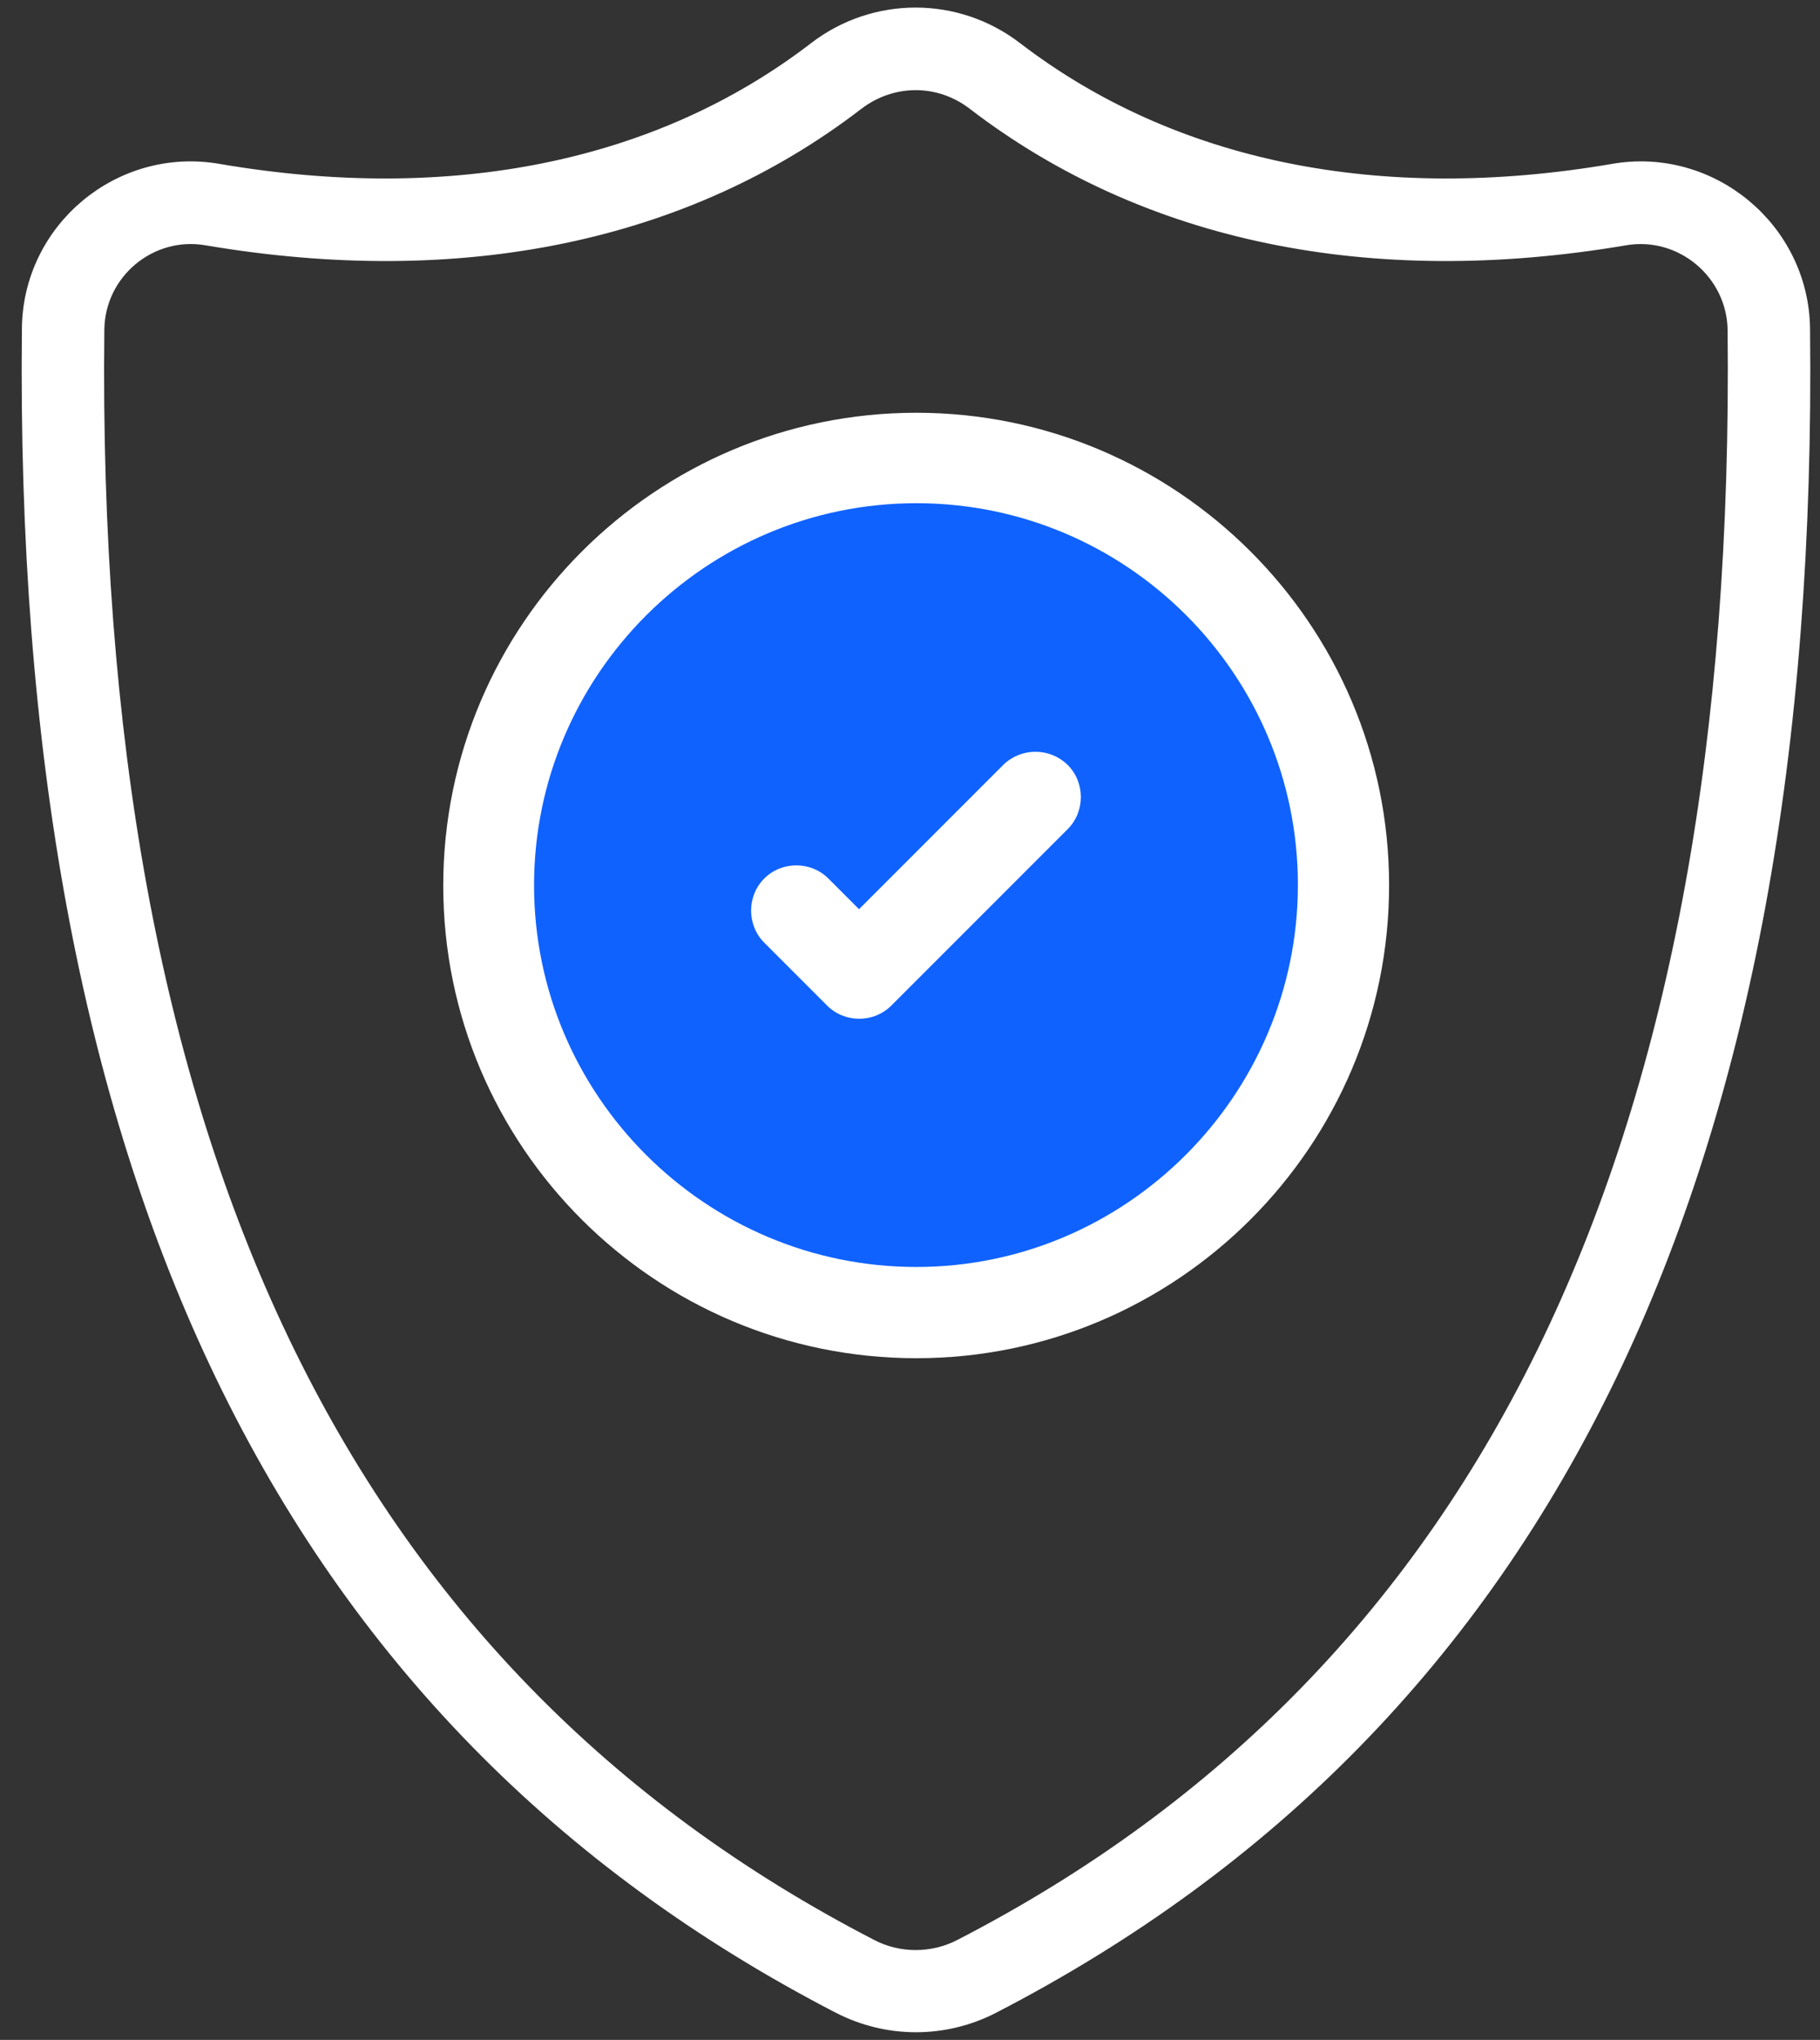
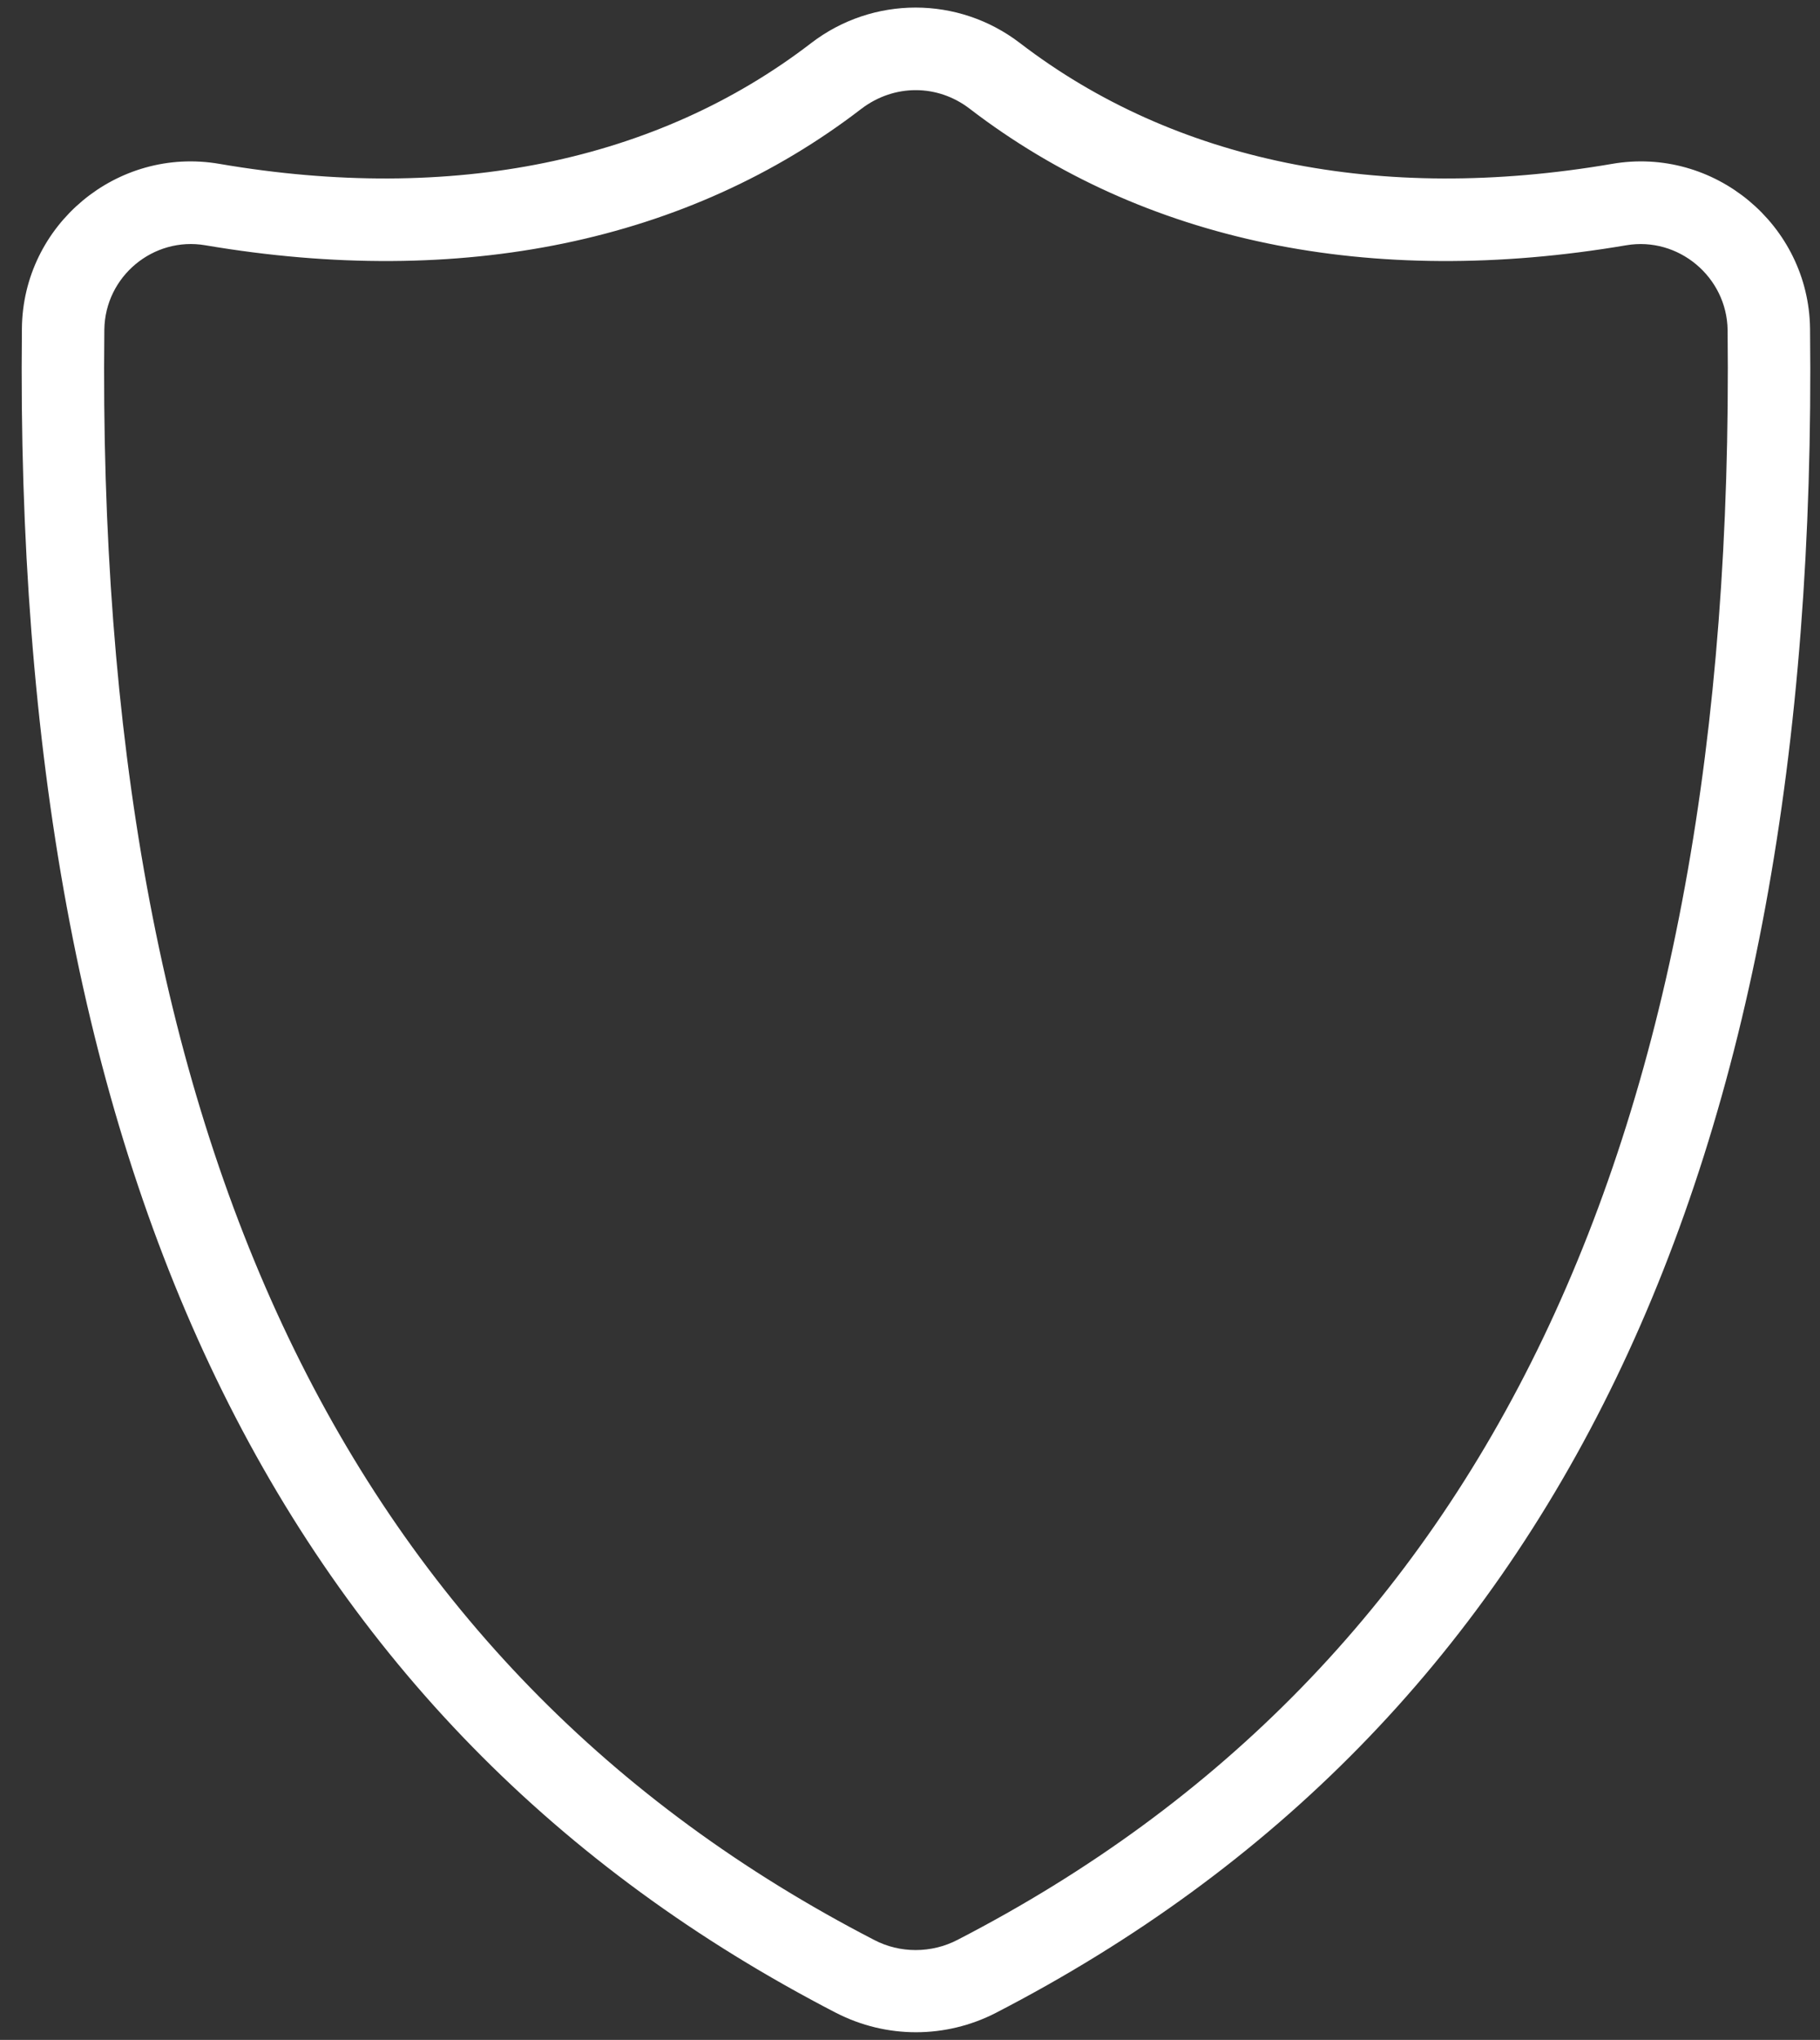
<svg xmlns="http://www.w3.org/2000/svg" version="1.1" id="Layer_1" x="0px" y="0px" viewBox="0 0 457 512" style="enable-background:new 0 0 457 512;" xml:space="preserve">
  <rect x="0" y="0" width="457" height="512" fill="#333333" stroke="none" />
  <style type="text/css">
	.st0{fill:#1062FE;}
	.st1{fill:#FFFFFF;stroke:#FFFFFF;stroke-width:5;stroke-miterlimit:10;}
	.st2{fill:#FFFFFF;}
</style>
-   <circle class="st0" cx="230" cy="222.2" r="100.8" />
  <path class="st1" d="M405.2,43.6C346.2,53.7,294,43,254.6,12.8c-14.6-11.2-34.8-11.2-49.4,0C165.9,43,113.7,53.7,54.7,43.6  C30.5,39.4,8.2,58,8,82.5C5.7,293.6,72.1,431.2,211.1,503c11.9,6.1,25.9,6.1,37.8,0c139-71.8,205.5-209.4,203.1-420.5  C451.7,58,429.3,39.4,405.2,43.6z M241.6,489.1c-7.3,3.8-16.1,3.8-23.3,0C85.1,420.3,21.4,287.3,23.7,82.7  C23.9,67.8,37.4,56.6,52,59.1c63.6,10.8,119.9-0.8,162.8-33.8c9.1-6.9,21.2-6.9,30.2,0c43,33,99.3,44.6,162.9,33.8  c14.7-2.5,28.2,8.9,28.4,23.7C438.5,287.3,374.9,420.3,241.6,489.1z" />
-   <path class="st2" d="M230.1,103.6c-65.5,0-118.8,53.2-118.8,118.7s53.3,118.6,118.8,118.6c65.4,0,118.7-53.2,118.7-118.7  S295.4,103.6,230.1,103.6L230.1,103.6z M230.1,318c-52.9,0-96-43-96-95.8s43.1-95.9,96-95.9s95.8,43,95.8,95.8S282.8,318,230.1,318z  " />
-   <path class="st2" d="M252,191.9l-36.3,36.3l-7.7-7.7c-4.4-4.4-11.7-4.4-16.1,0c-4.4,4.4-4.4,11.7,0,16.1l15.8,15.8  c4.4,4.4,11.7,4.4,16.1,0l44.3-44.3c4.4-4.4,4.4-11.7,0-16.1C263.6,187.6,256.5,187.6,252,191.9L252,191.9z" />
</svg>